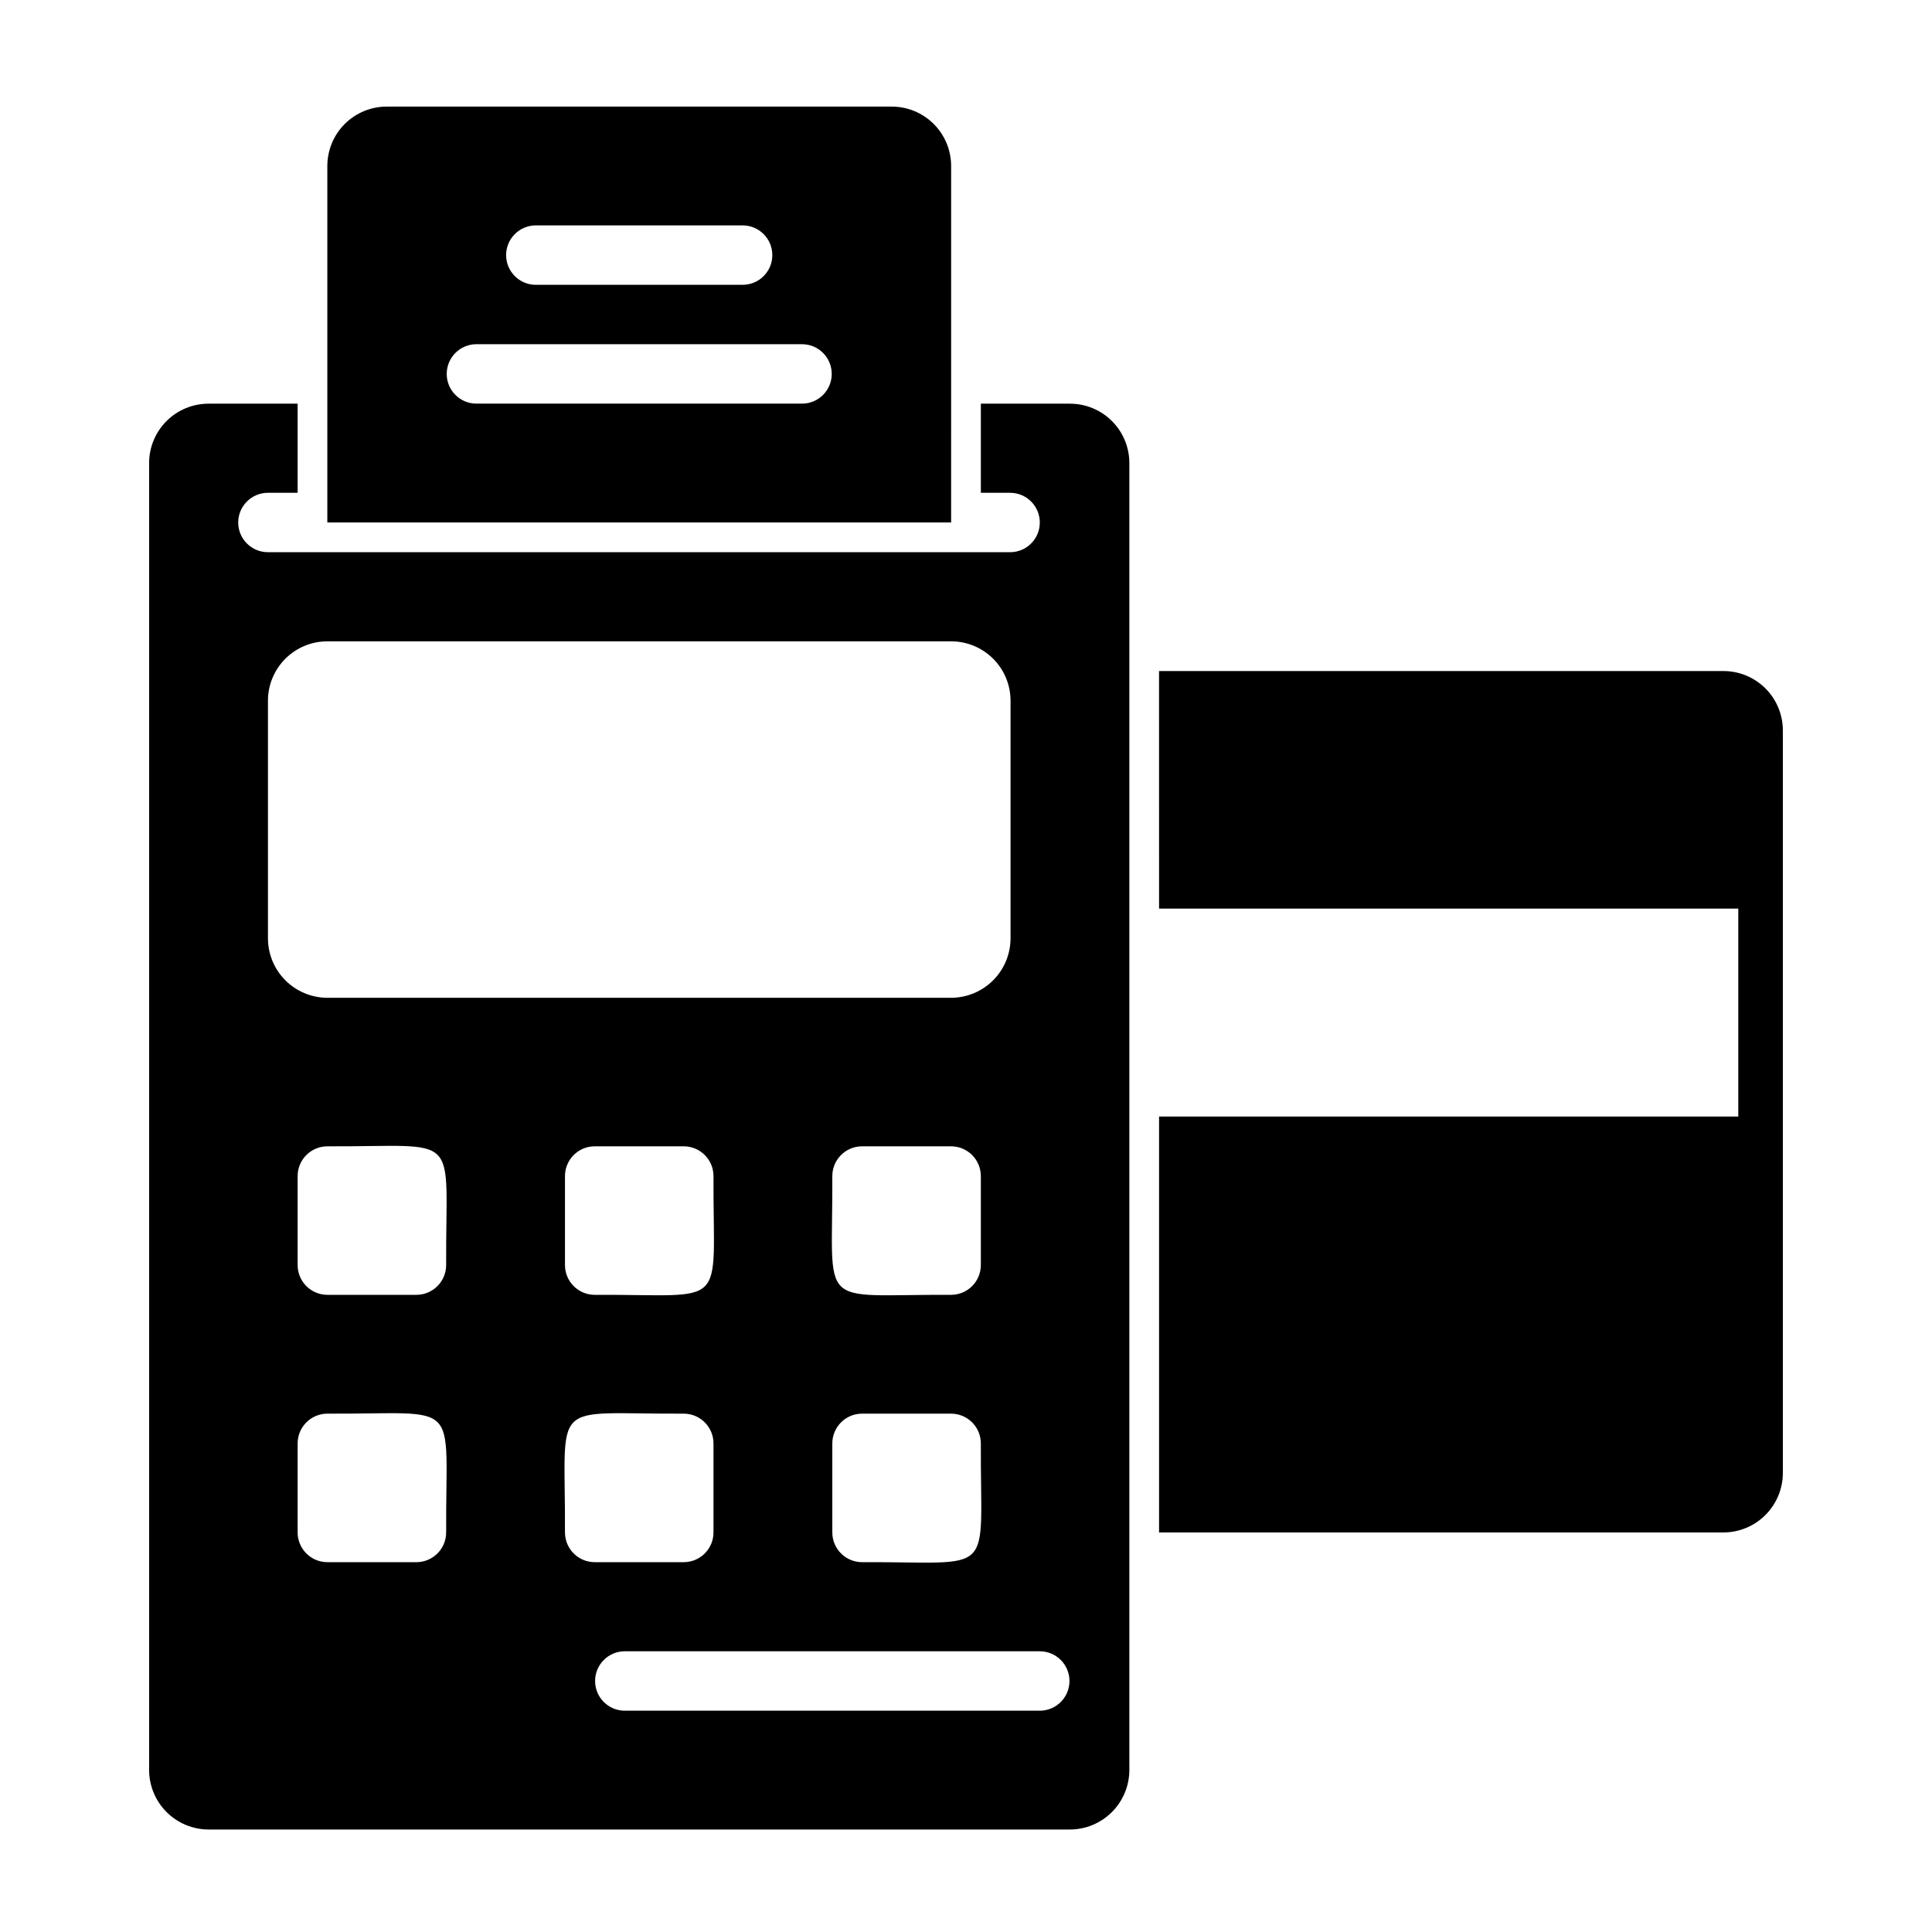
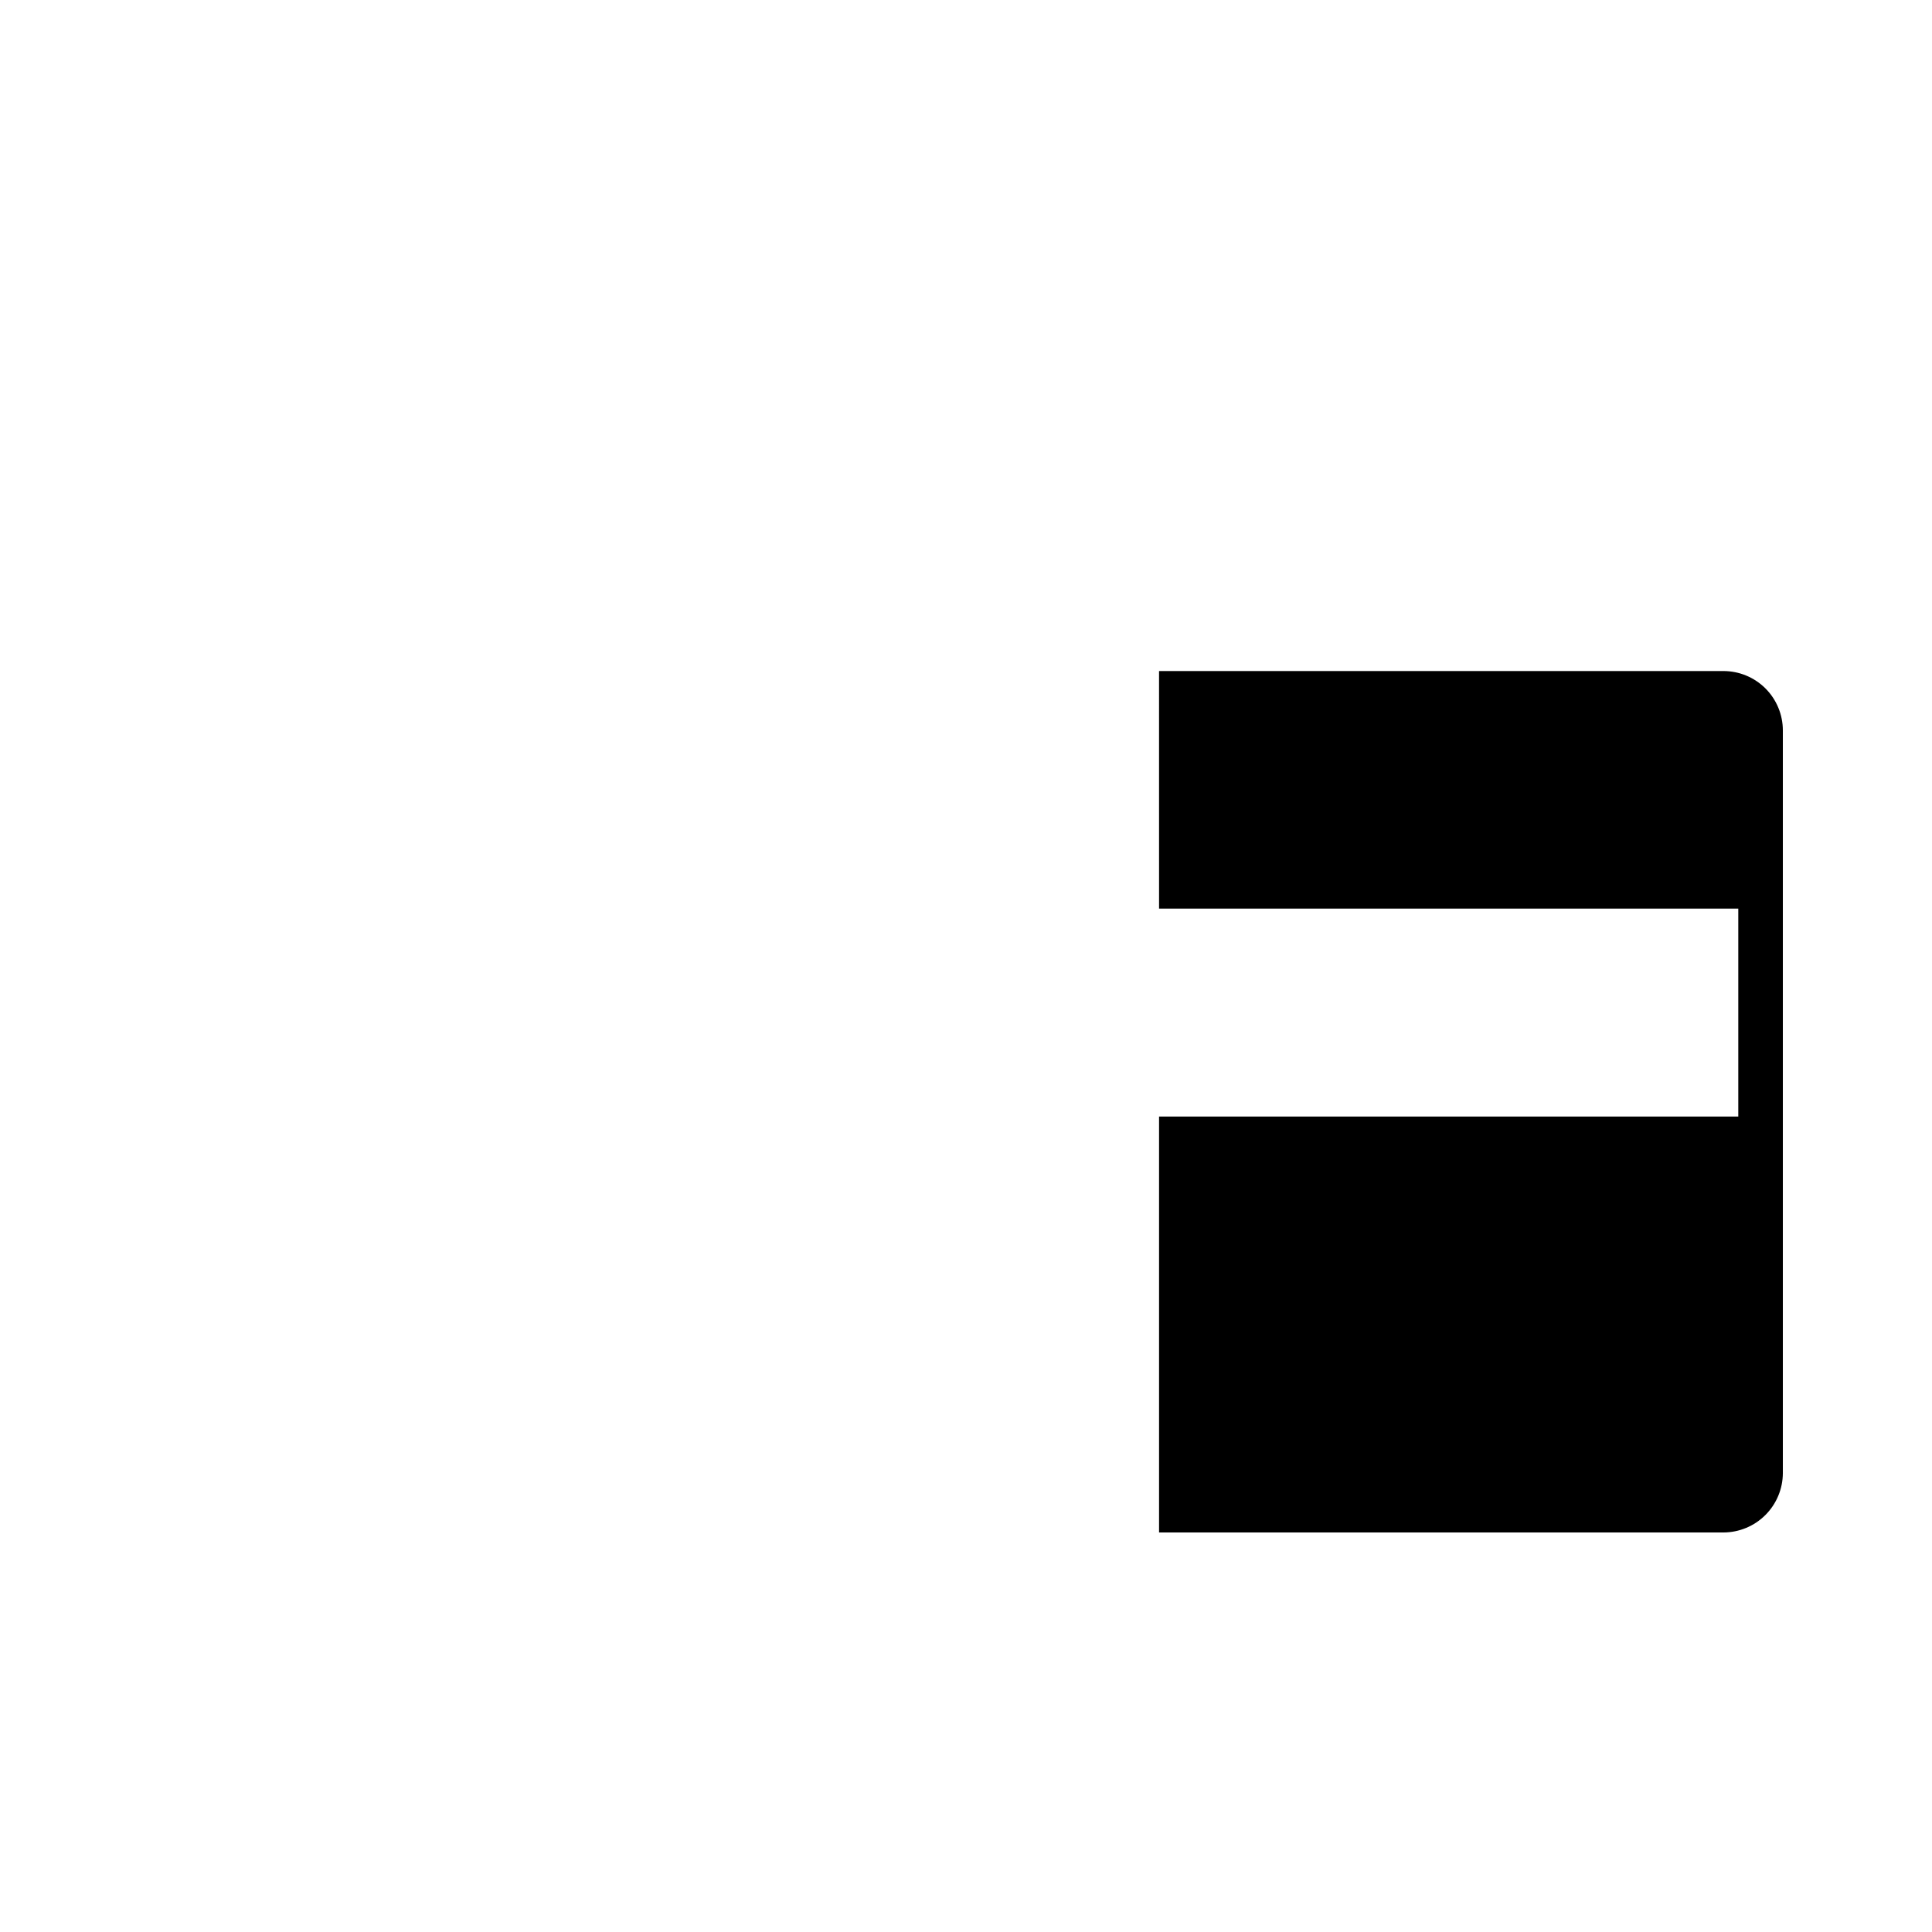
<svg xmlns="http://www.w3.org/2000/svg" fill="#000000" width="800px" height="800px" version="1.1" viewBox="144 144 512 512">
  <g>
    <path d="m600.73 321.83h-149.57l0.004 62.965h153.5v55.105h-153.5v110.22h149.57-0.004c4.172-0.012 8.172-1.676 11.121-4.625 2.949-2.949 4.613-6.945 4.625-11.117v-196.8c0-4.176-1.66-8.184-4.609-11.137-2.953-2.949-6.961-4.609-11.137-4.609z" />
-     <path d="m427.55 250.98h-23.617v23.617h7.871c4.301 0.066 7.754 3.57 7.754 7.871s-3.453 7.805-7.754 7.871h-196.8c-4.348 0-7.875-3.523-7.875-7.871s3.527-7.871 7.875-7.871h7.871v-23.617h-23.617c-4.176 0-8.18 1.656-11.133 4.609s-4.613 6.961-4.609 11.137v346.37c0.012 4.172 1.672 8.168 4.625 11.121 2.949 2.949 6.945 4.609 11.117 4.625h228.29c4.172-0.016 8.168-1.676 11.117-4.625 2.953-2.953 4.613-6.949 4.625-11.121v-346.37c0.004-4.176-1.656-8.184-4.609-11.137s-6.957-4.609-11.133-4.609zm-212.54 141.7v-62.977 0.004c-0.004-4.176 1.656-8.184 4.609-11.137 2.953-2.953 6.957-4.609 11.133-4.609h165.31c4.176 0 8.18 1.656 11.133 4.609 2.953 2.953 4.613 6.957 4.609 11.137v62.977-0.004c-0.012 4.172-1.672 8.172-4.621 11.121-2.953 2.949-6.949 4.613-11.121 4.625h-165.31c-4.172-0.012-8.168-1.676-11.121-4.625-2.949-2.949-4.609-6.949-4.621-11.121zm181.05 94.465c-36.094-0.172-31.309 4.582-31.488-31.488 0.012-4.34 3.531-7.859 7.871-7.871h23.617c4.344 0.012 7.859 3.531 7.871 7.871v23.617c-0.012 4.344-3.527 7.859-7.871 7.871zm7.871 39.359c-0.172 36.094 4.582 31.309-31.488 31.488-4.34-0.012-7.859-3.527-7.871-7.871v-23.617c0.012-4.34 3.531-7.859 7.871-7.871h23.617c4.344 0.012 7.859 3.531 7.871 7.871zm-70.848-70.848c-0.172 36.094 4.582 31.309-31.488 31.488-4.344-0.012-7.859-3.527-7.871-7.871v-23.617c0.012-4.34 3.527-7.859 7.871-7.871h23.617c4.344 0.012 7.859 3.531 7.871 7.871zm-70.848 94.465c-0.012 4.344-3.531 7.859-7.871 7.871h-23.617c-4.344-0.012-7.859-3.527-7.871-7.871v-23.617c0.012-4.34 3.527-7.859 7.871-7.871 36.094 0.172 31.309-4.578 31.488 31.488zm0-70.848c-0.012 4.344-3.531 7.859-7.871 7.871h-23.617c-4.344-0.012-7.859-3.527-7.871-7.871v-23.617c0.012-4.34 3.527-7.859 7.871-7.871 36.094 0.172 31.309-4.582 31.488 31.488zm31.488 70.848c0.172-36.094-4.582-31.309 31.488-31.488 4.344 0.012 7.859 3.531 7.871 7.871v23.617c-0.012 4.344-3.531 7.859-7.871 7.871h-23.617c-4.34-0.012-7.859-3.527-7.871-7.871zm125.95 47.23h-110.21l-0.004 0.004c-4.301-0.066-7.754-3.57-7.754-7.875 0-4.301 3.453-7.809 7.754-7.871h110.21c4.301 0.066 7.75 3.57 7.75 7.871 0 4.301-3.449 7.809-7.75 7.875z" />
-     <path d="m396.06 187.99c0-4.176-1.66-8.18-4.609-11.133-2.953-2.949-6.961-4.609-11.133-4.609h-133.83c-4.172 0-8.18 1.66-11.133 4.609-2.949 2.953-4.609 6.957-4.609 11.133v94.465h165.31zm-110.21 15.742h55.105-0.004c4.289 0.086 7.723 3.586 7.723 7.875s-3.434 7.789-7.723 7.871h-55.102c-4.289-0.082-7.723-3.582-7.723-7.871s3.434-7.789 7.723-7.875zm70.848 47.23h-86.594v0.004c-4.285-0.086-7.719-3.586-7.719-7.871 0-4.289 3.434-7.789 7.719-7.875h86.594c4.285 0.086 7.719 3.586 7.719 7.875 0 4.289-3.434 7.785-7.719 7.871z" />
  </g>
</svg>